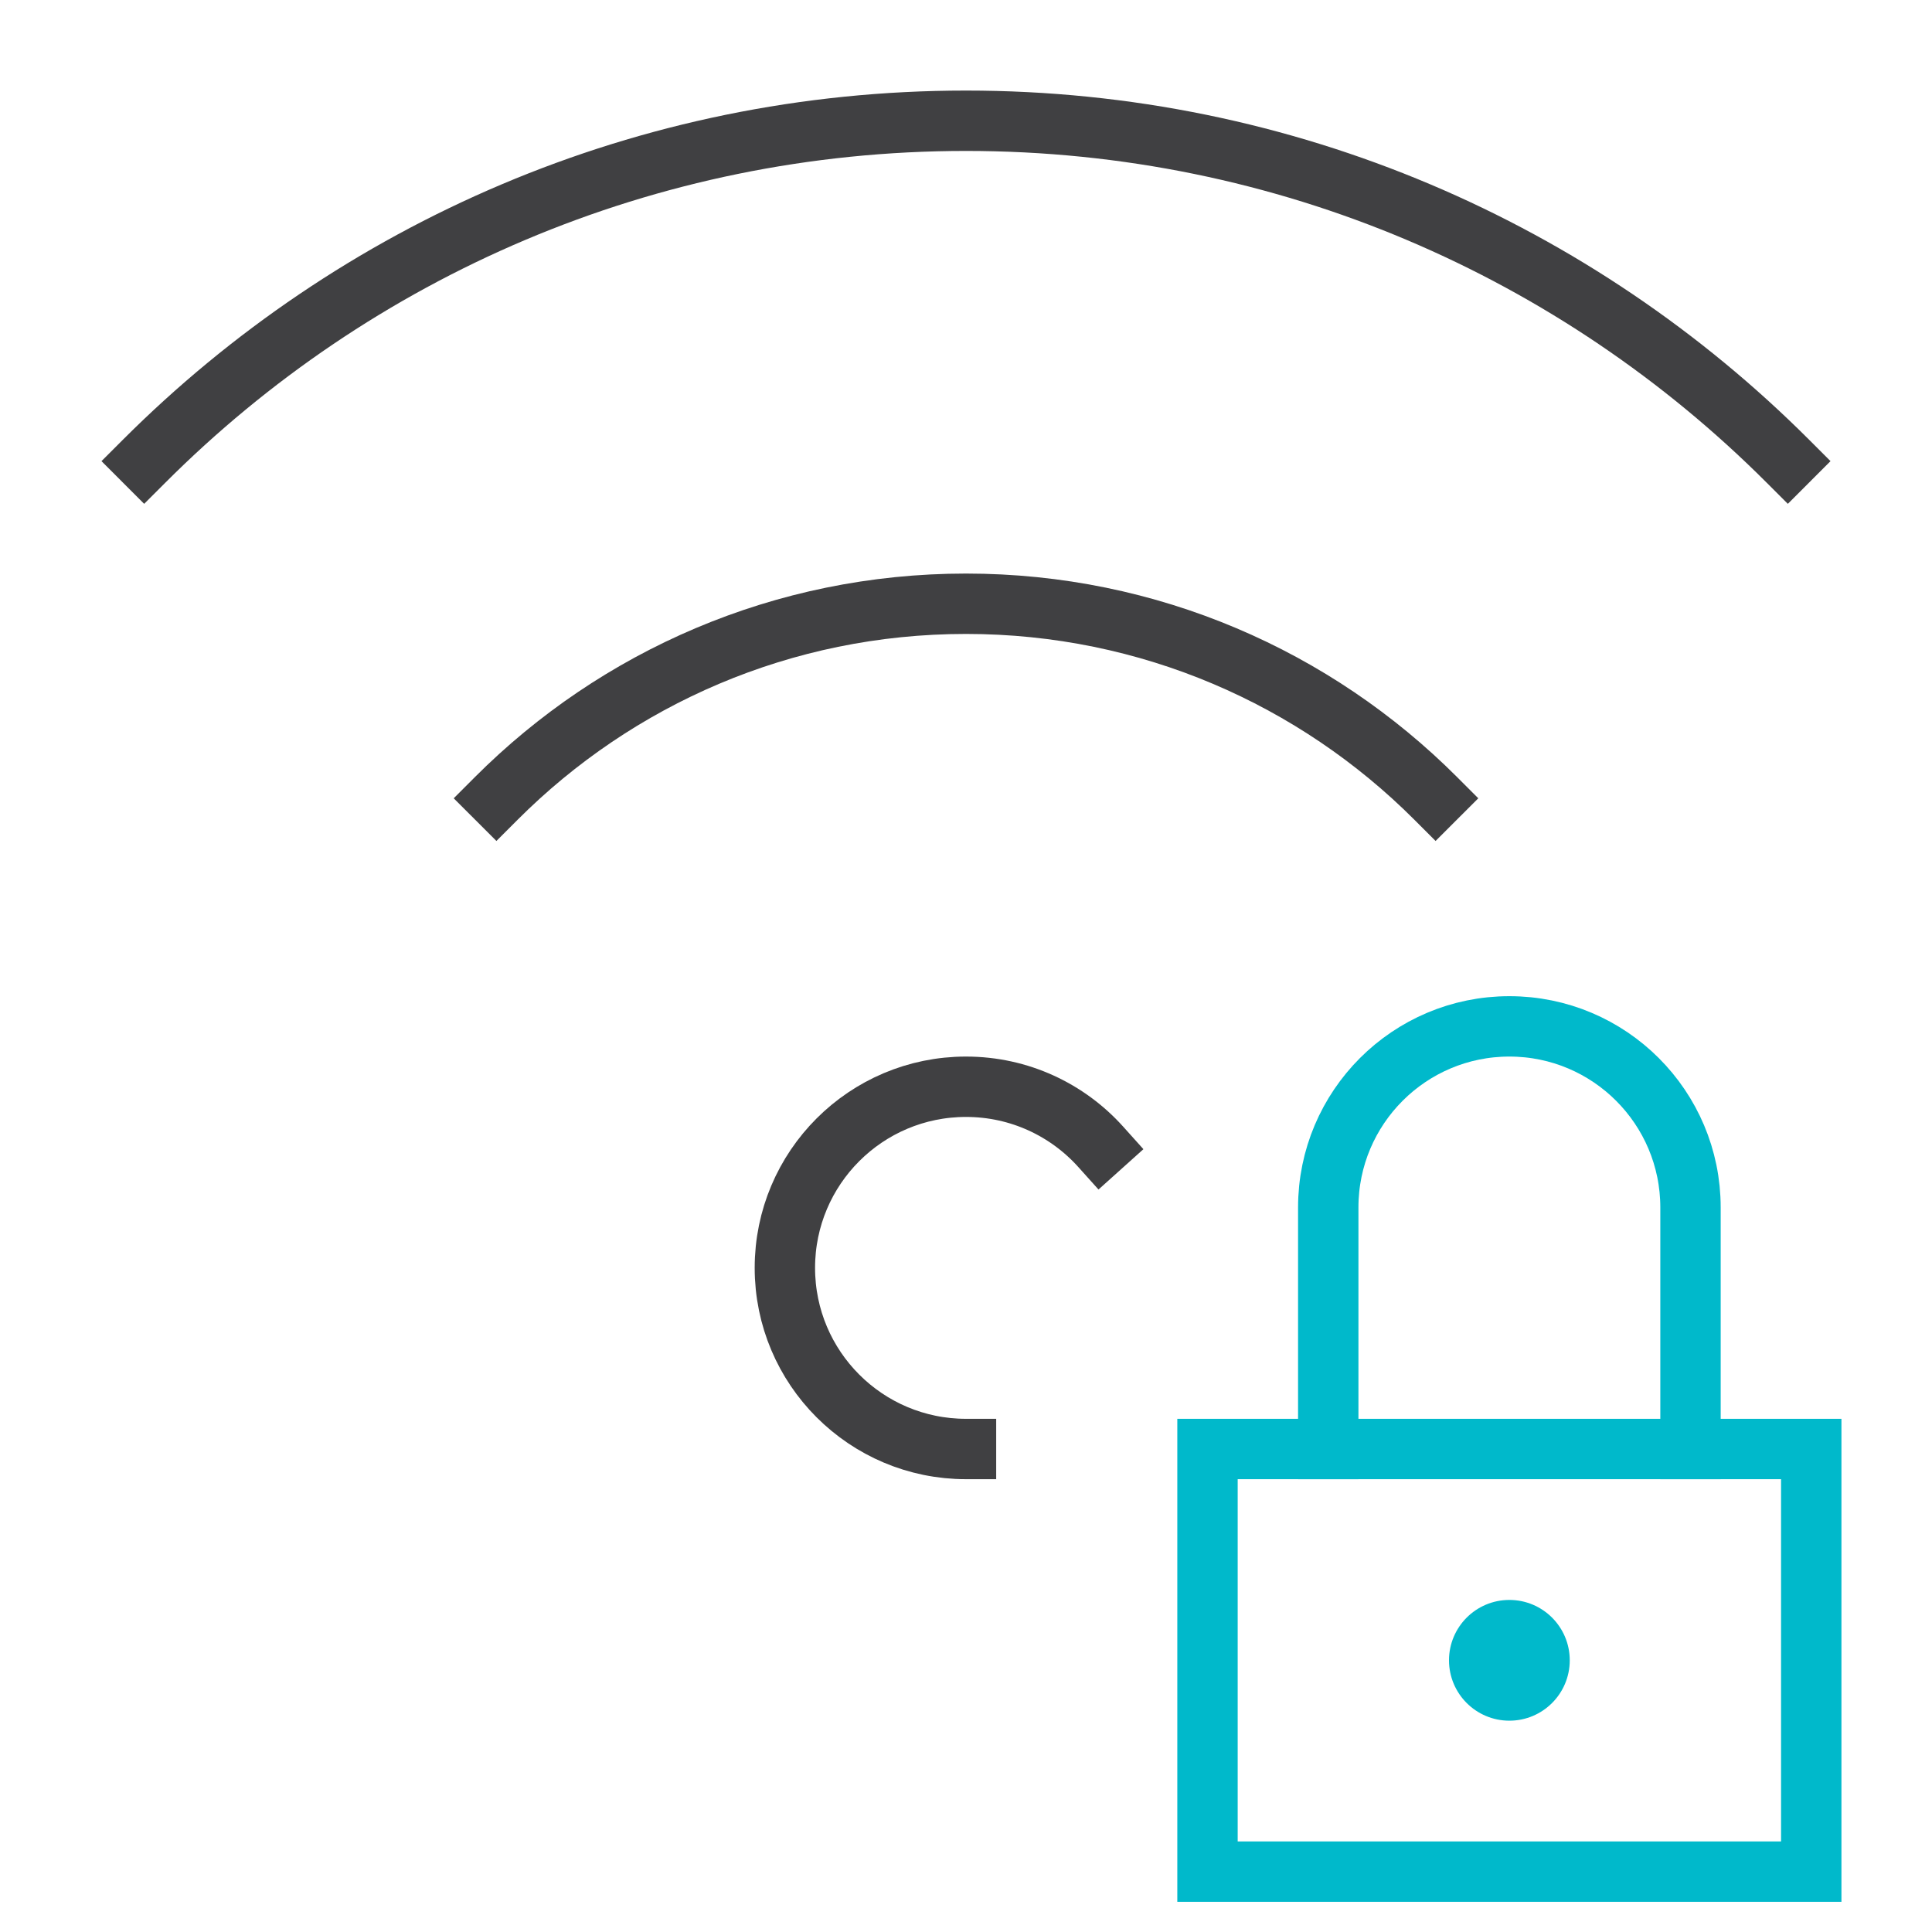
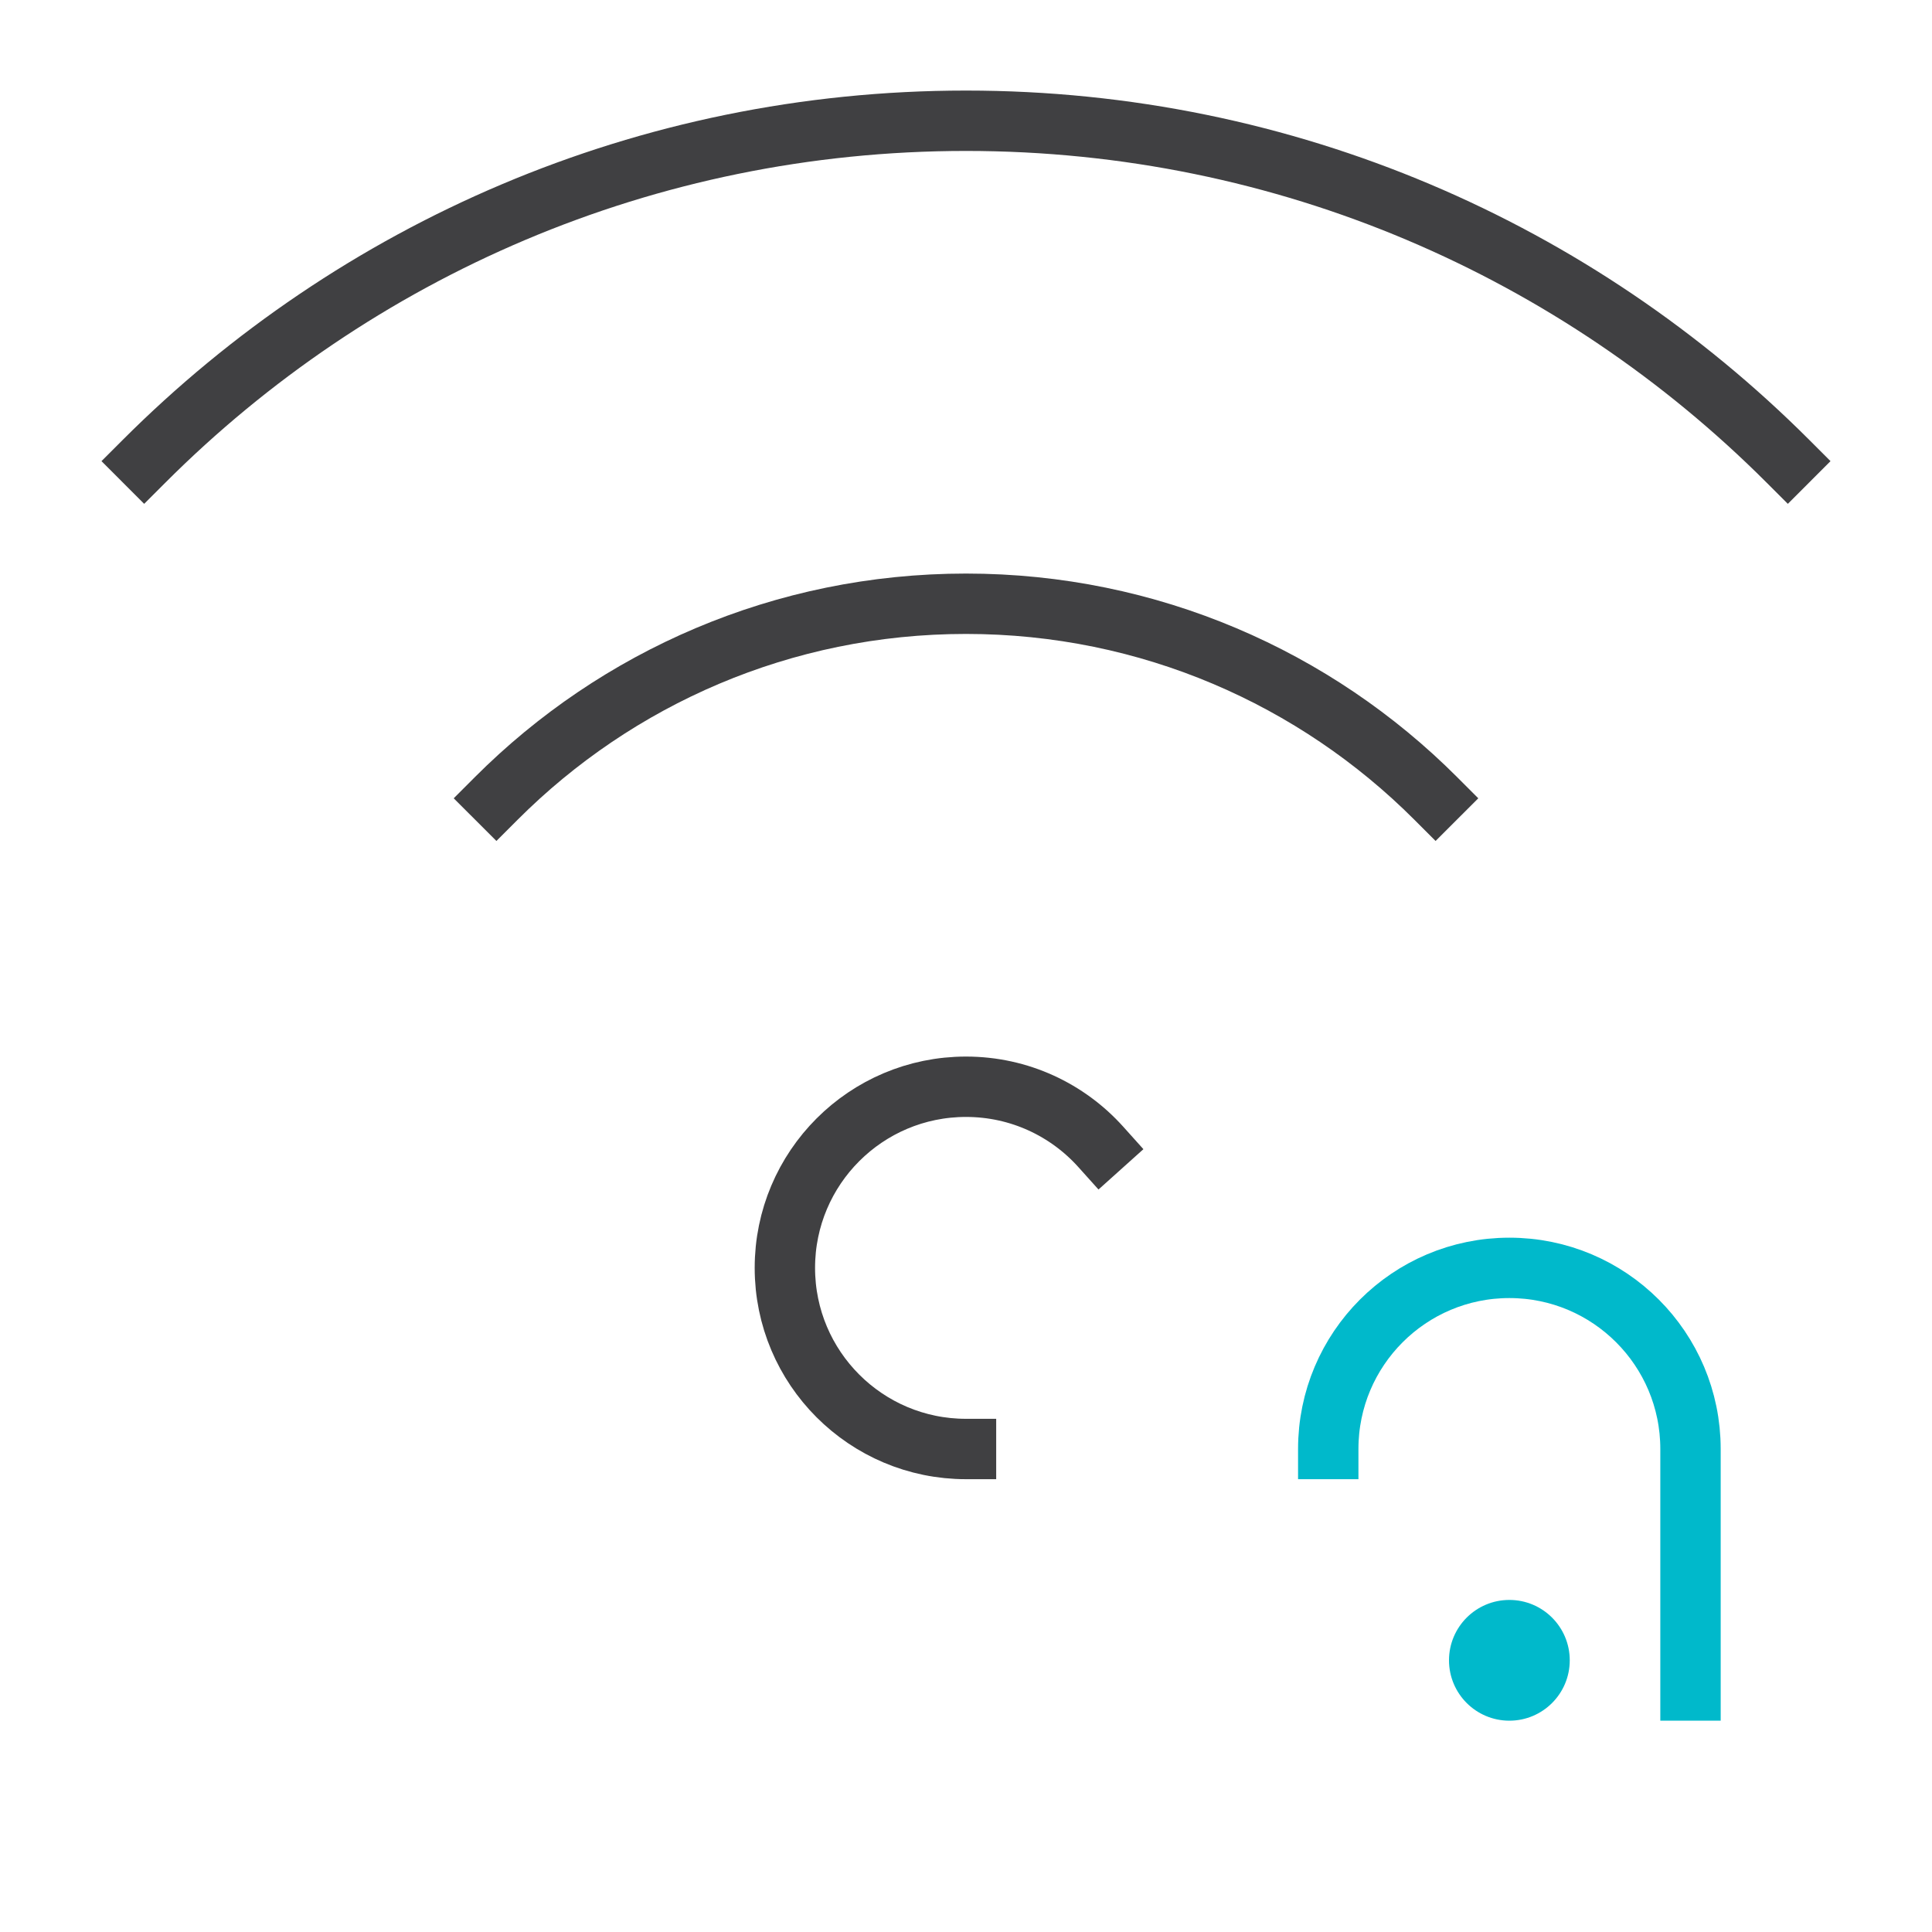
<svg xmlns="http://www.w3.org/2000/svg" width="64" height="64" viewBox="0 0 64 64">
  <g class="nc-icon-wrapper" stroke-linecap="square" stroke-linejoin="miter" stroke-width="2" fill="none" stroke="#404042" stroke-miterlimit="10">
    <path d="M32,48 c-3.314,0-6-2.686-6-6s2.686-6,6-6c1.773,0,3.367,0.769,4.465,1.992" />
    <path d="M47.556,26.444 C43.575,22.462,38.075,20,32,20c-6.075,0-11.575,2.462-15.556,6.444" />
    <path d="M59.224,15.276 C52.256,8.309,42.632,4,32,4C21.369,4,11.744,8.309,4.776,15.276" />
    <circle cx="50" cy="55" r="2" stroke-linejoin="miter" stroke="none" fill="#00b9cb" />
-     <rect x="40" y="48" stroke="#00b9cb" width="20" height="14" />
-     <path stroke="#00b9cb" d="M44,48v-8 c0-3.314,2.686-6,6-6h0c3.314,0,6,2.686,6,6v8" />
+     <path stroke="#00b9cb" d="M44,48c0-3.314,2.686-6,6-6h0c3.314,0,6,2.686,6,6v8" />
  </g>
</svg>